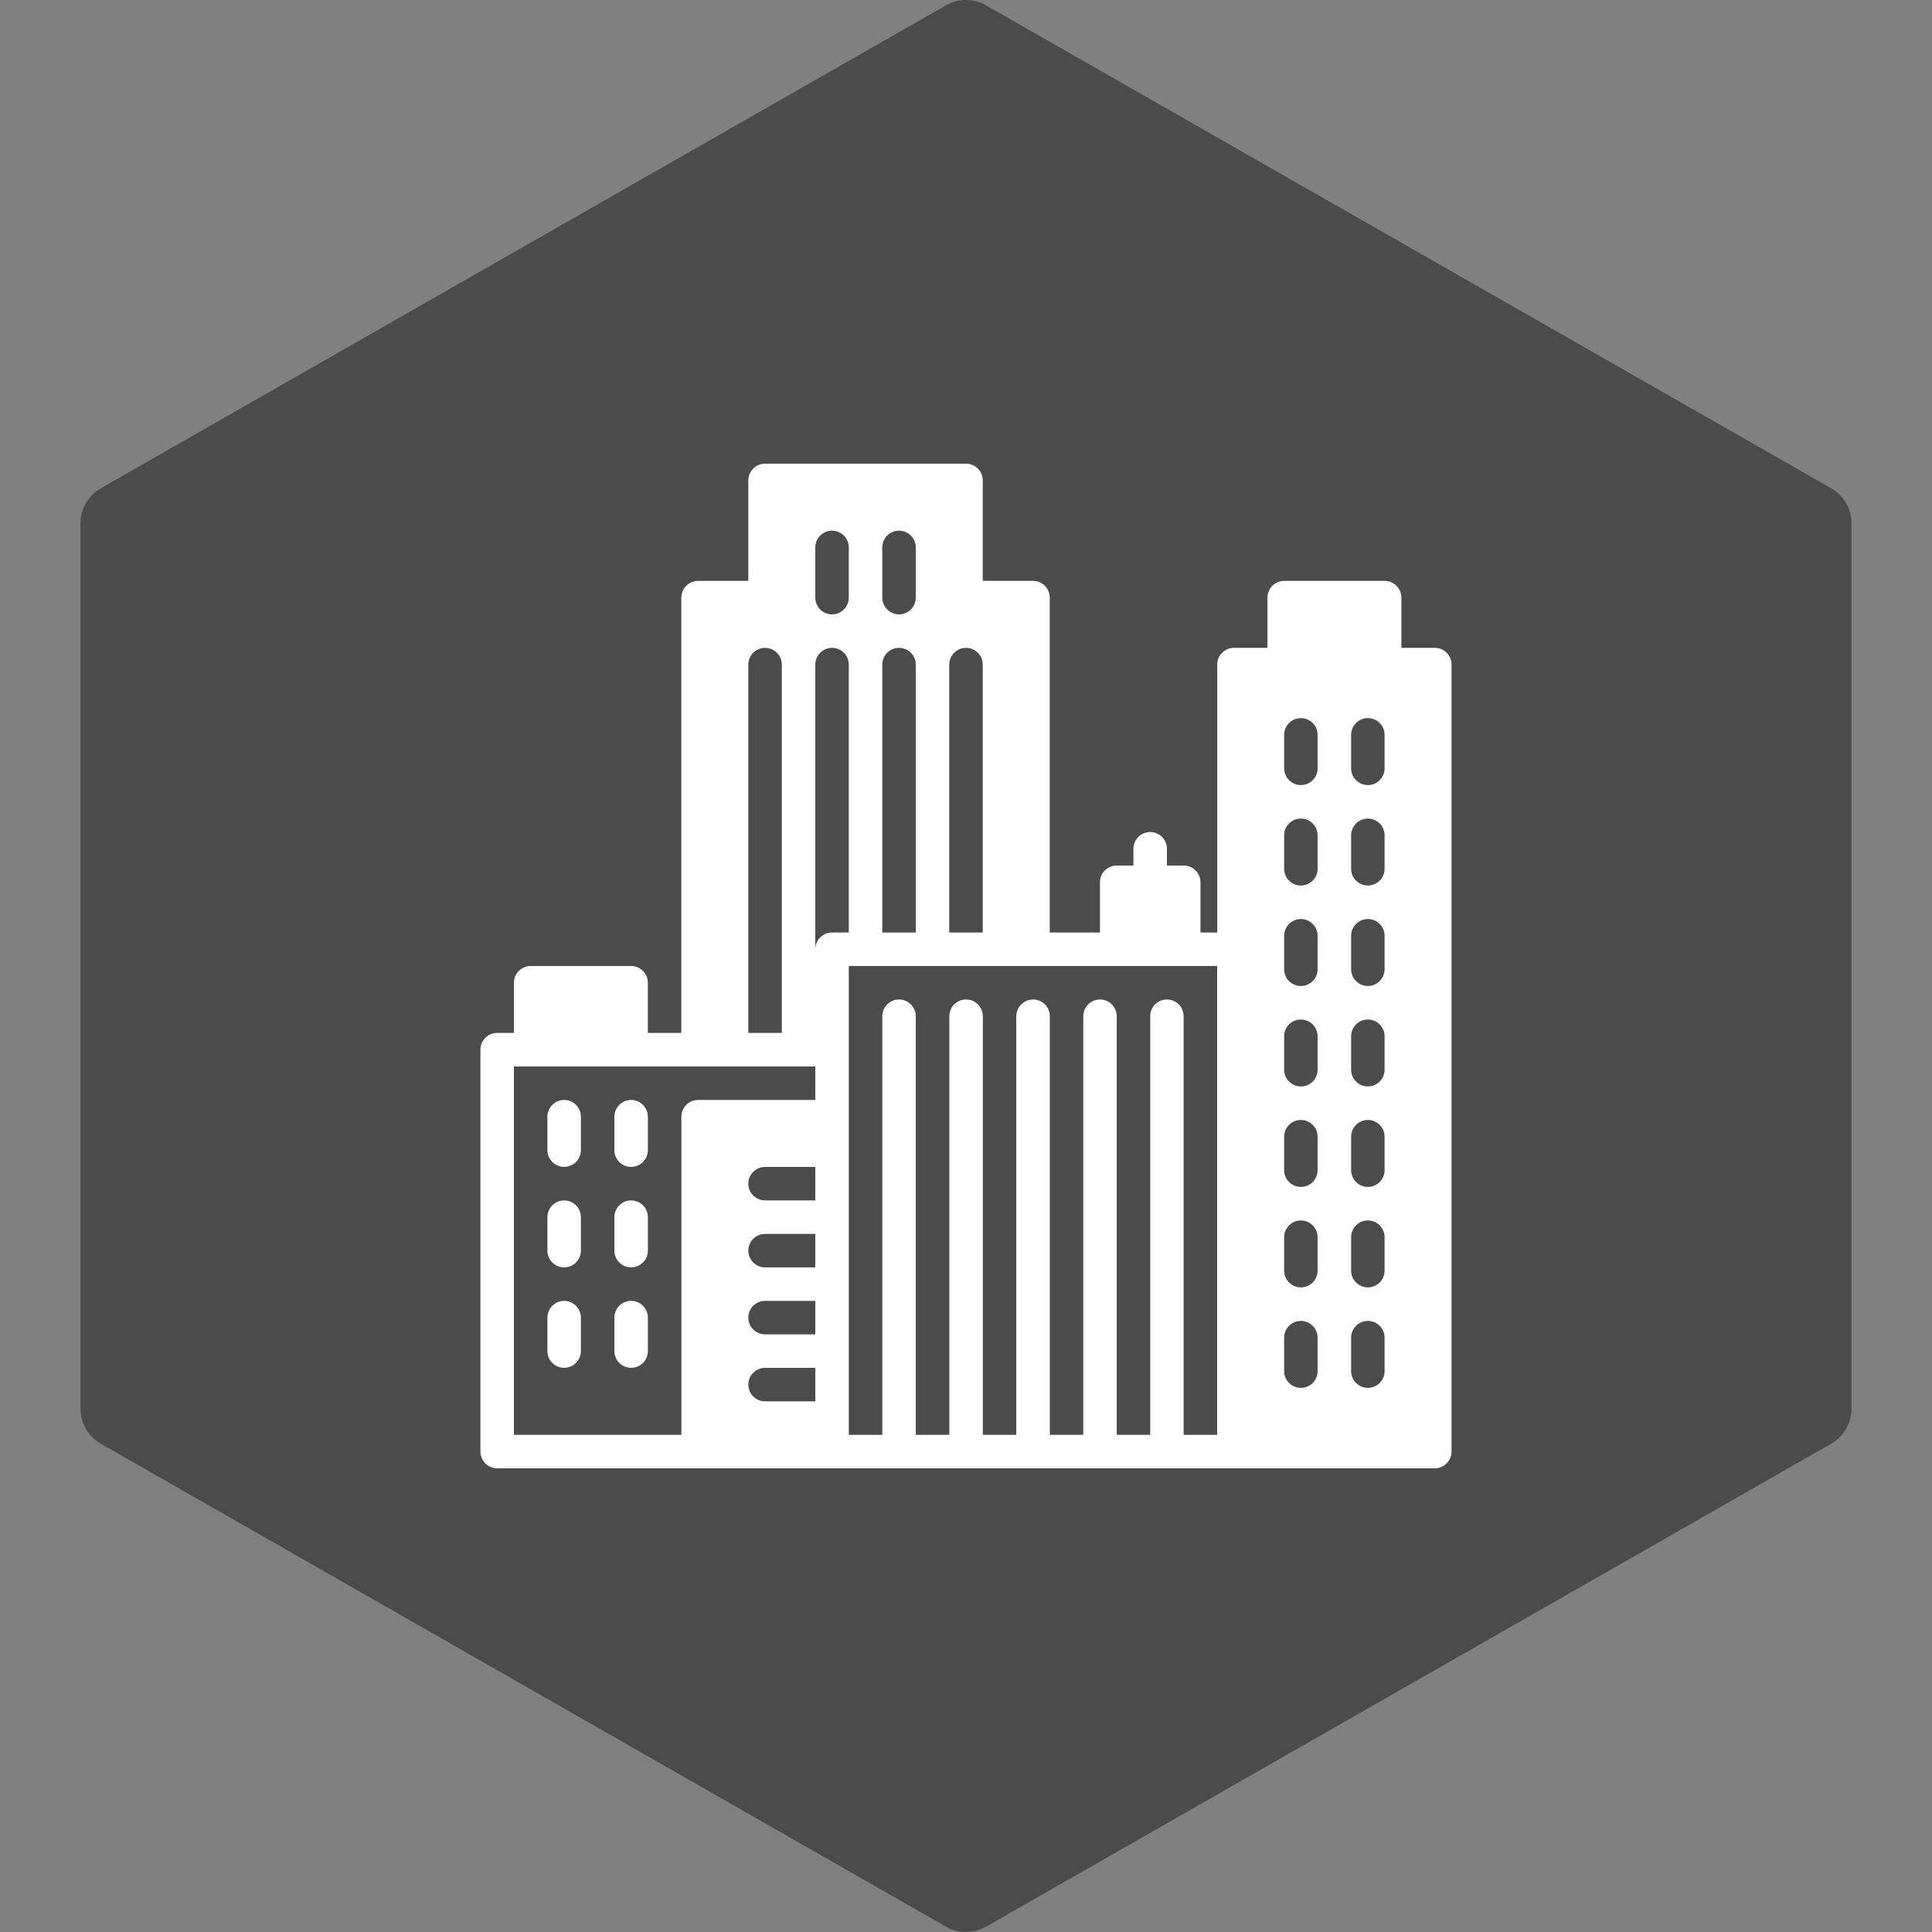
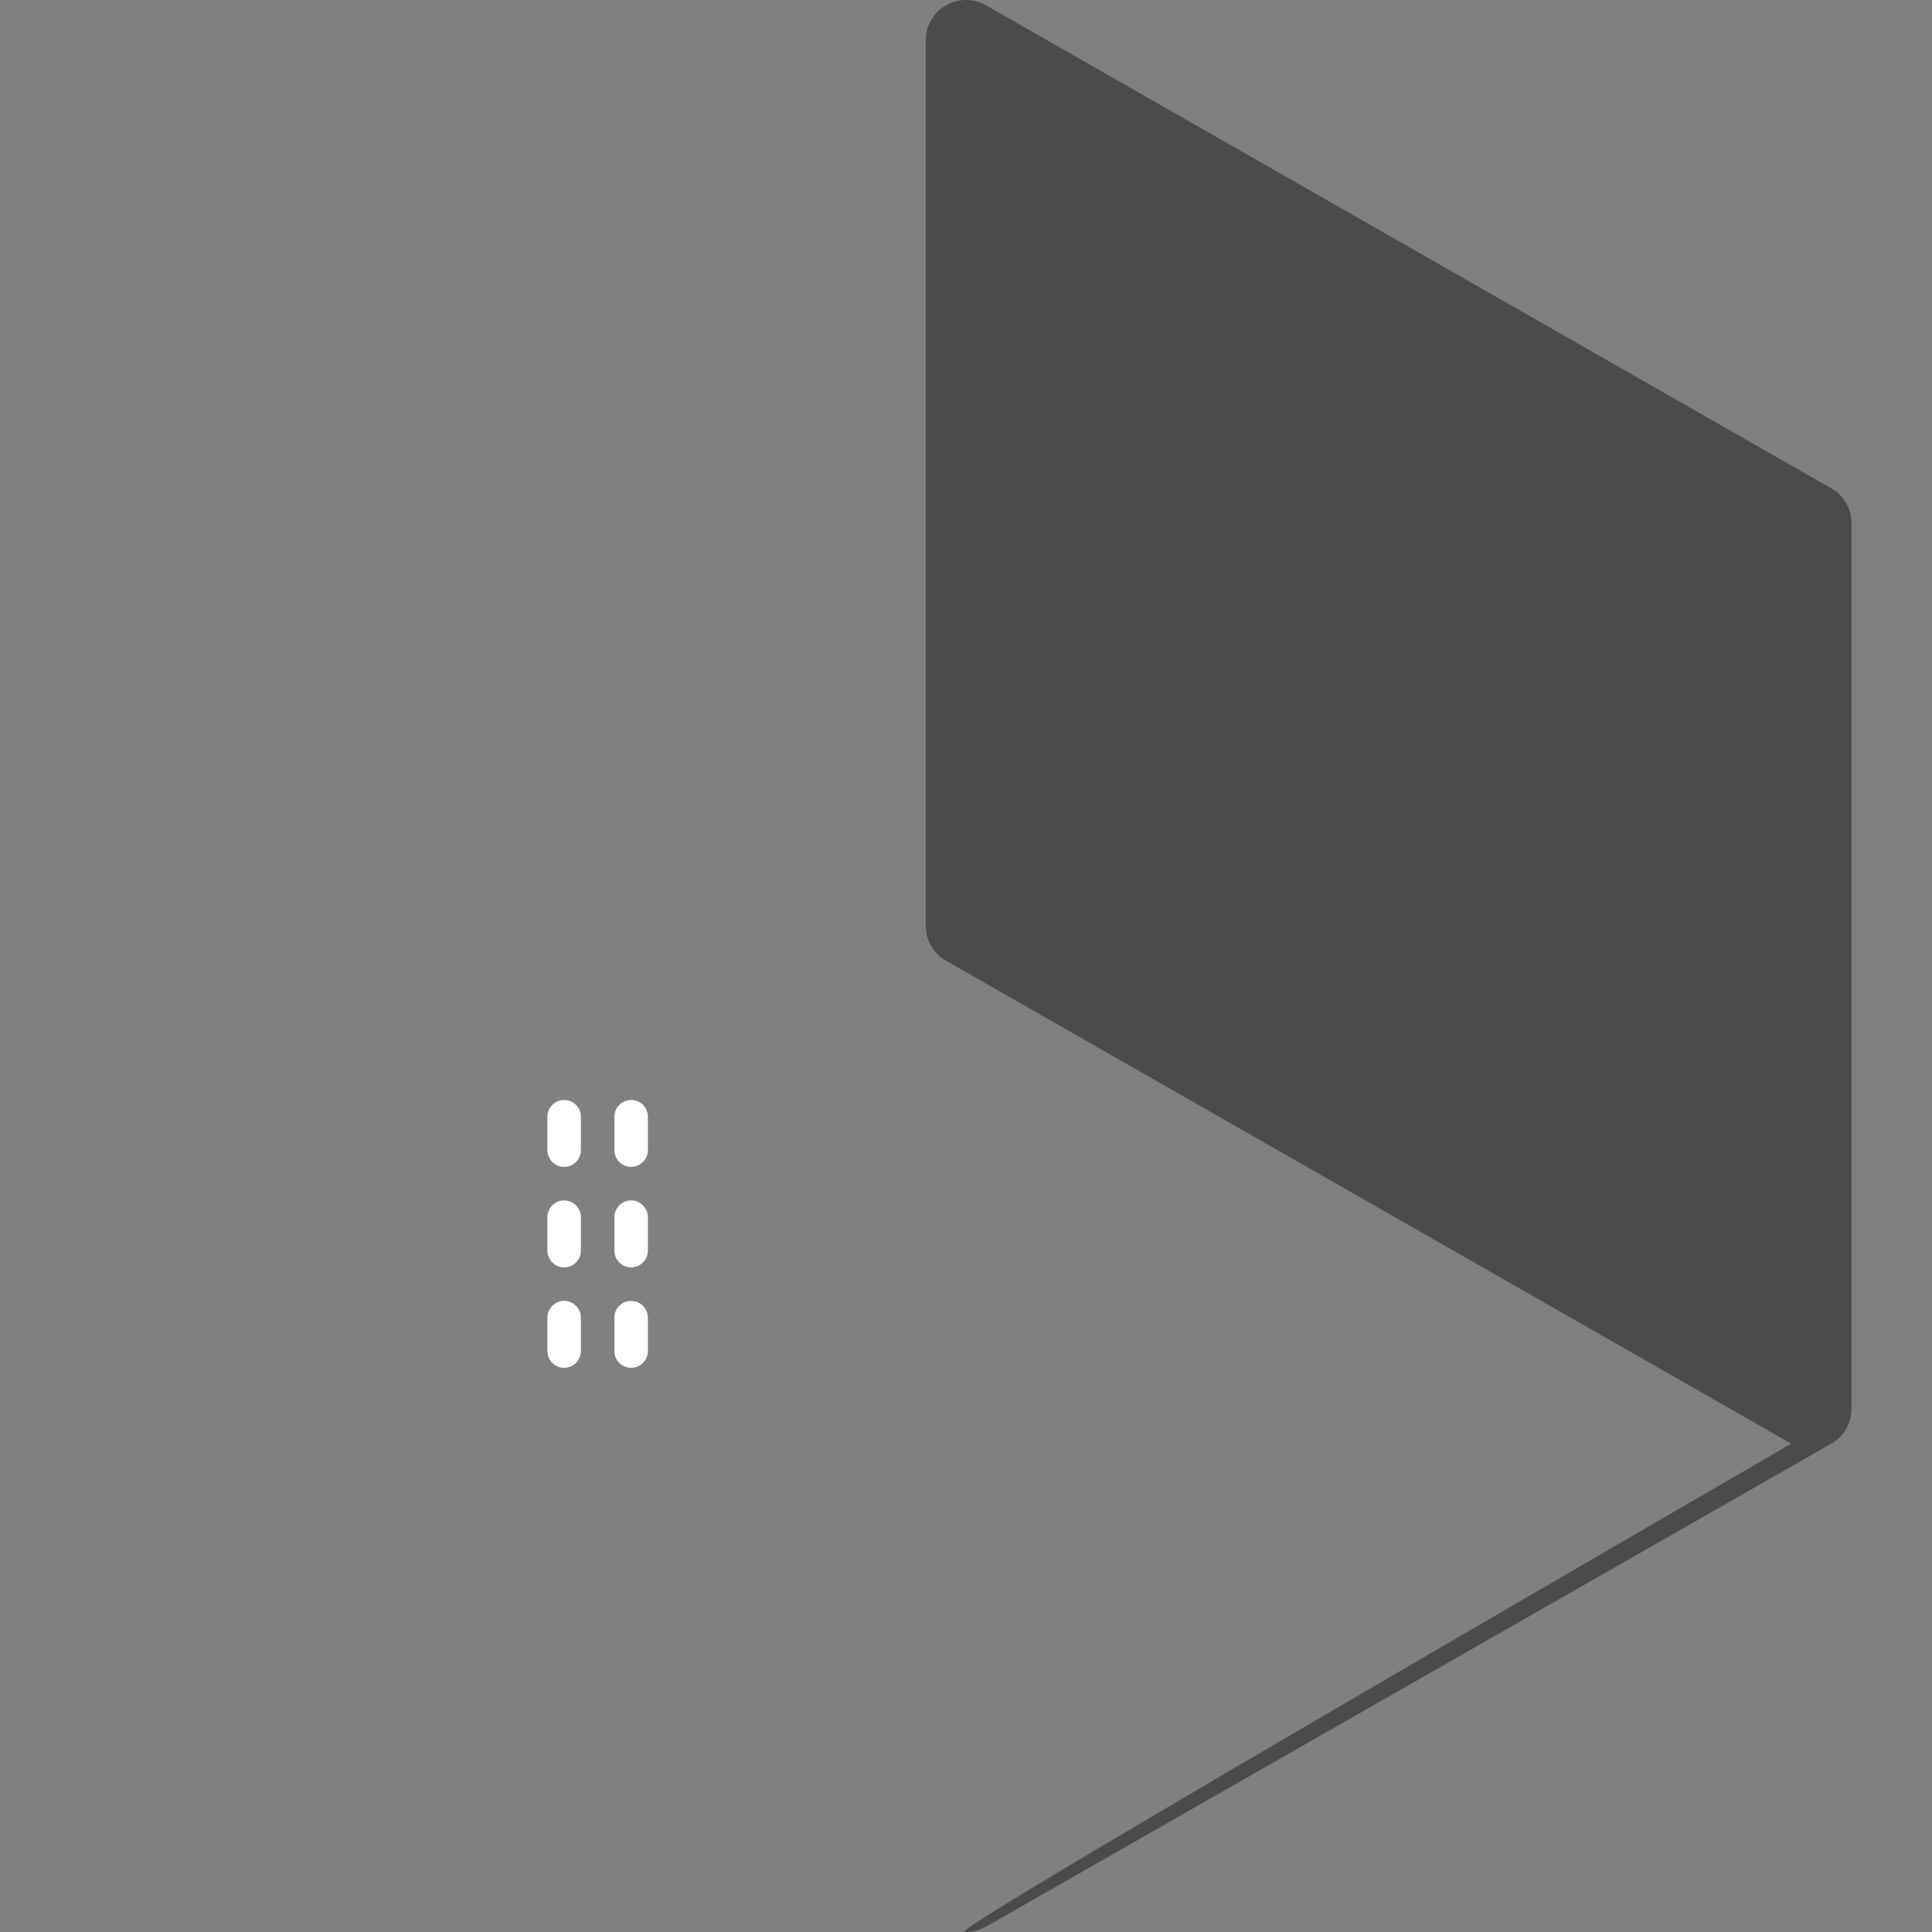
<svg xmlns="http://www.w3.org/2000/svg" version="1.1" id="Layer_1" x="0px" y="0px" width="100px" height="100px" viewBox="0 0 100 100" enable-background="new 0 0 100 100" xml:space="preserve">
  <rect x="0" y="0" width="100" height="100" fill="#808080" stroke="none" />
  <g>
    <g>
-       <path fill="#4B4B4B" d="M94.783,25.274l-43.75-25c-0.643-0.366-1.426-0.366-2.067,0l-43.75,25c-0.649,0.371-1.05,1.063-1.05,1.809    v45.834c0,0.745,0.4,1.437,1.05,1.808l43.75,25C49.287,99.908,49.643,100,50,100s0.712-0.092,1.033-0.275l43.75-25    c0.65-0.371,1.051-1.063,1.051-1.808V27.083C95.834,26.337,95.434,25.646,94.783,25.274z" />
+       <path fill="#4B4B4B" d="M94.783,25.274l-43.75-25c-0.643-0.366-1.426-0.366-2.067,0c-0.649,0.371-1.05,1.063-1.05,1.809    v45.834c0,0.745,0.4,1.437,1.05,1.808l43.75,25C49.287,99.908,49.643,100,50,100s0.712-0.092,1.033-0.275l43.75-25    c0.65-0.371,1.051-1.063,1.051-1.808V27.083C95.834,26.337,95.434,25.646,94.783,25.274z" />
    </g>
  </g>
  <g>
    <g>
      <g>
        <g>
          <path fill="#FFFFFF" d="M29.2,62.133c-0.478,0-0.867,0.389-0.867,0.867v1.732c0,0.479,0.389,0.867,0.867,0.867      c0.479,0,0.867-0.389,0.867-0.867V63C30.066,62.521,29.678,62.133,29.2,62.133z" />
          <path fill="#FFFFFF" d="M29.2,67.333c-0.478,0-0.867,0.39-0.867,0.867v1.731c0,0.479,0.389,0.867,0.867,0.867      c0.479,0,0.867-0.389,0.867-0.867V68.2C30.066,67.723,29.678,67.333,29.2,67.333z" />
          <path fill="#FFFFFF" d="M29.2,56.934c-0.478,0-0.867,0.389-0.867,0.866v1.733c0,0.479,0.389,0.865,0.867,0.865      c0.479,0,0.867-0.388,0.867-0.865V57.8C30.066,57.32,29.678,56.934,29.2,56.934z" />
          <path fill="#FFFFFF" d="M32.667,62.133c-0.479,0-0.867,0.389-0.867,0.867v1.732c0,0.479,0.388,0.867,0.867,0.867      s0.867-0.389,0.867-0.867V63C33.533,62.521,33.145,62.133,32.667,62.133z" />
          <path fill="#FFFFFF" d="M32.667,56.934c-0.479,0-0.867,0.389-0.867,0.866v1.733c0,0.479,0.388,0.865,0.867,0.865      s0.867-0.388,0.867-0.865V57.8C33.533,57.32,33.145,56.934,32.667,56.934z" />
          <path fill="#FFFFFF" d="M32.667,67.333c-0.479,0-0.867,0.39-0.867,0.867v1.731c0,0.479,0.388,0.867,0.867,0.867      s0.867-0.389,0.867-0.867V68.2C33.533,67.723,33.145,67.333,32.667,67.333z" />
-           <path fill="#FFFFFF" d="M74.266,33.533h-1.731v-2.6c0-0.479-0.39-0.867-0.867-0.867h-5.199c-0.479,0-0.866,0.389-0.866,0.867      v2.6h-1.732c-0.479,0-0.867,0.389-0.867,0.866v13.867h-0.867v-2.601c0-0.479-0.389-0.866-0.867-0.866H60.4v-0.867      c0-0.479-0.389-0.866-0.867-0.866s-0.867,0.388-0.867,0.866V44.8h-0.865c-0.479,0-0.867,0.388-0.867,0.866v2.601h-2.6V30.934      c0-0.479-0.389-0.867-0.867-0.867h-2.6v-5.2C50.867,24.388,50.478,24,50,24H39.6c-0.479,0-0.867,0.388-0.867,0.866v5.2h-2.6      c-0.479,0-0.867,0.389-0.867,0.866v22.533h-1.733v-2.6c0-0.479-0.388-0.866-0.867-0.866h-5.2c-0.478,0-0.866,0.388-0.866,0.866      v2.6h-0.867c-0.479,0-0.867,0.389-0.867,0.867v20.8c0,0.479,0.388,0.867,0.867,0.867h10.4h6.934h20.8h10.4      c0.477,0,0.864-0.39,0.864-0.867V34.399C75.133,33.922,74.744,33.533,74.266,33.533z M49.133,34.399      c0-0.478,0.389-0.866,0.866-0.866c0.479,0,0.868,0.389,0.868,0.866v13.867h-1.734V34.399L49.133,34.399z M45.667,28.333      c0-0.479,0.389-0.866,0.866-0.866c0.479,0,0.867,0.388,0.867,0.866v2.601c0,0.478-0.389,0.866-0.867,0.866      s-0.866-0.389-0.866-0.866V28.333z M45.667,34.399c0-0.478,0.389-0.866,0.866-0.866c0.479,0,0.867,0.389,0.867,0.866v13.867      h-1.733V34.399L45.667,34.399z M42.2,28.333c0-0.479,0.389-0.866,0.867-0.866s0.866,0.388,0.866,0.866v2.601      c0,0.478-0.389,0.866-0.866,0.866c-0.479,0-0.867-0.389-0.867-0.866V28.333z M38.733,34.399c0-0.478,0.389-0.866,0.867-0.866      s0.866,0.389,0.866,0.866v19.066h-1.733V34.399L38.733,34.399z M42.2,72.533h-2.6c-0.479,0-0.867-0.389-0.867-0.867      S39.122,70.8,39.6,70.8h2.6V72.533z M42.2,69.066h-2.6c-0.479,0-0.867-0.39-0.867-0.867c0-0.479,0.389-0.866,0.867-0.866h2.6      V69.066z M42.2,65.6h-2.6c-0.479,0-0.867-0.389-0.867-0.865c0-0.479,0.389-0.867,0.867-0.867h2.6V65.6z M42.2,62.133h-2.6      c-0.479,0-0.867-0.388-0.867-0.865c0-0.479,0.389-0.867,0.867-0.867h2.6V62.133z M42.2,56.934h-6.066      c-0.479,0-0.867,0.389-0.867,0.866v16.468H26.6V55.199h0.867h5.2h3.467H39.6h2.6V56.934L42.2,56.934z M42.2,49.133V34.399      c0-0.478,0.389-0.866,0.867-0.866s0.866,0.389,0.866,0.866v13.867h-0.866C42.588,48.267,42.2,48.654,42.2,49.133z M63,74.268      h-1.734V52.6c0-0.479-0.387-0.867-0.865-0.867c-0.478,0-0.866,0.39-0.866,0.867v21.668h-1.732V52.6      c0-0.479-0.389-0.867-0.866-0.867c-0.479,0-0.867,0.39-0.867,0.867v21.668h-1.732V52.6c0-0.479-0.389-0.867-0.867-0.867      c-0.478,0-0.869,0.389-0.869,0.867v21.668h-1.731V52.6c0-0.479-0.389-0.867-0.868-0.867c-0.478,0-0.866,0.39-0.866,0.867v21.668      H47.4V52.6c0-0.479-0.389-0.867-0.866-0.867c-0.479,0-0.867,0.39-0.867,0.867v21.668h-1.733v-2.602v-3.467v-3.467v-3.467V57.8      v-3.467V50h2.601H50h3.467h4.334h3.465H63V74.268z M68.199,70.969c0,0.479-0.387,0.866-0.865,0.866s-0.867-0.388-0.867-0.866      v-1.732c0-0.479,0.389-0.867,0.867-0.867s0.865,0.389,0.865,0.867V70.969z M68.199,65.77c0,0.479-0.387,0.865-0.865,0.865      s-0.867-0.388-0.867-0.865v-1.733c0-0.479,0.389-0.866,0.867-0.866s0.865,0.389,0.865,0.866V65.77z M68.199,60.568      c0,0.479-0.387,0.867-0.865,0.867s-0.867-0.39-0.867-0.867v-1.733c0-0.479,0.389-0.866,0.867-0.866s0.865,0.389,0.865,0.866      V60.568z M68.199,55.368c0,0.479-0.387,0.866-0.865,0.866s-0.867-0.389-0.867-0.866v-1.733c0-0.478,0.389-0.865,0.867-0.865      s0.865,0.389,0.865,0.865V55.368z M68.199,50.169c0,0.478-0.387,0.866-0.865,0.866s-0.867-0.389-0.867-0.866v-1.733      c0-0.479,0.389-0.867,0.867-0.867s0.865,0.389,0.865,0.867V50.169z M68.199,44.969c0,0.479-0.387,0.866-0.865,0.866      s-0.867-0.388-0.867-0.866v-1.733c0-0.479,0.389-0.867,0.867-0.867s0.865,0.389,0.865,0.867V44.969z M68.199,39.769      c0,0.479-0.387,0.866-0.865,0.866s-0.867-0.388-0.867-0.866v-1.733c0-0.479,0.389-0.866,0.867-0.866s0.865,0.388,0.865,0.866      V39.769z M71.666,70.969c0,0.479-0.389,0.866-0.865,0.866c-0.479,0-0.867-0.388-0.867-0.866v-1.732      c0-0.479,0.39-0.867,0.867-0.867c0.477,0,0.865,0.389,0.865,0.867V70.969z M71.666,65.77c0,0.479-0.389,0.865-0.865,0.865      c-0.479,0-0.867-0.388-0.867-0.865v-1.733c0-0.479,0.39-0.866,0.867-0.866c0.477,0,0.865,0.389,0.865,0.866V65.77z       M71.666,60.568c0,0.479-0.389,0.867-0.865,0.867c-0.479,0-0.867-0.39-0.867-0.867v-1.733c0-0.479,0.39-0.866,0.867-0.866      c0.477,0,0.865,0.389,0.865,0.866V60.568z M71.666,55.368c0,0.479-0.389,0.866-0.865,0.866c-0.479,0-0.867-0.389-0.867-0.866      v-1.733c0-0.478,0.39-0.865,0.867-0.865c0.477,0,0.865,0.389,0.865,0.865V55.368z M71.666,50.169      c0,0.478-0.389,0.866-0.865,0.866c-0.479,0-0.867-0.389-0.867-0.866v-1.733c0-0.479,0.39-0.867,0.867-0.867      c0.477,0,0.865,0.389,0.865,0.867V50.169z M71.666,44.969c0,0.479-0.389,0.866-0.865,0.866c-0.479,0-0.867-0.388-0.867-0.866      v-1.733c0-0.479,0.39-0.867,0.867-0.867c0.477,0,0.865,0.389,0.865,0.867V44.969z M71.666,39.769      c0,0.479-0.389,0.866-0.865,0.866c-0.479,0-0.867-0.388-0.867-0.866v-1.733c0-0.479,0.39-0.866,0.867-0.866      c0.477,0,0.865,0.388,0.865,0.866V39.769z" />
        </g>
      </g>
    </g>
  </g>
</svg>